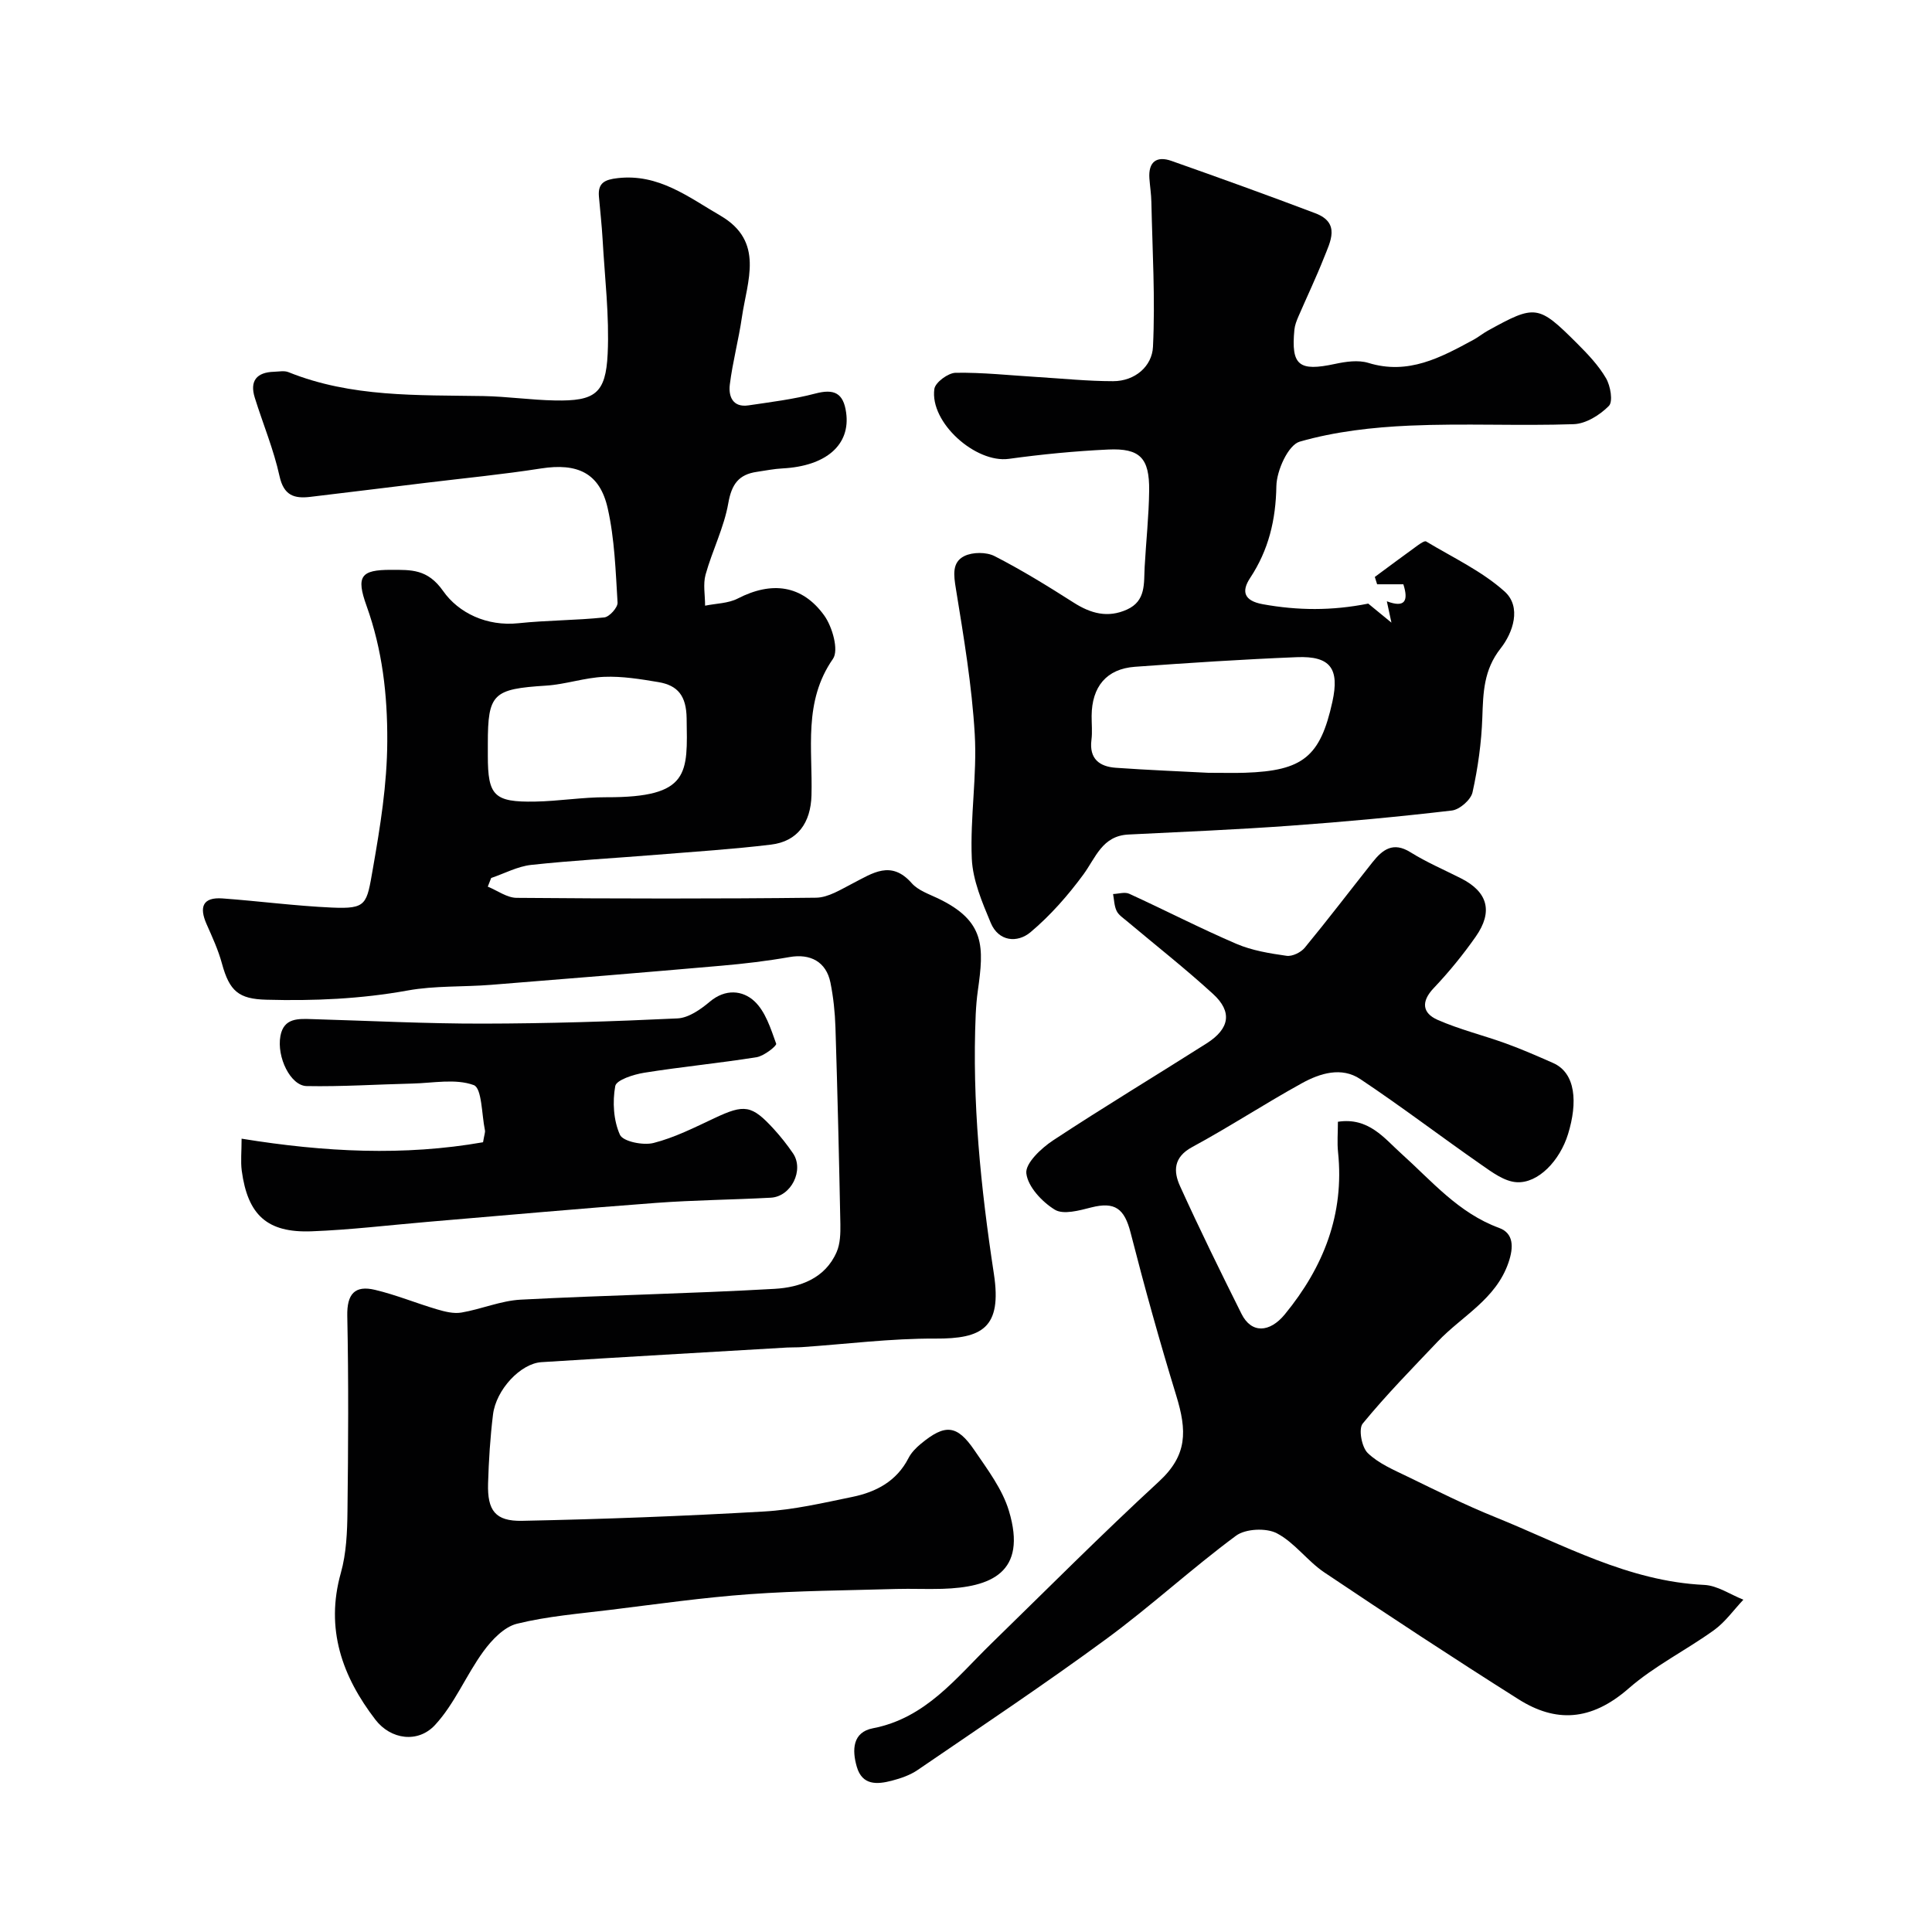
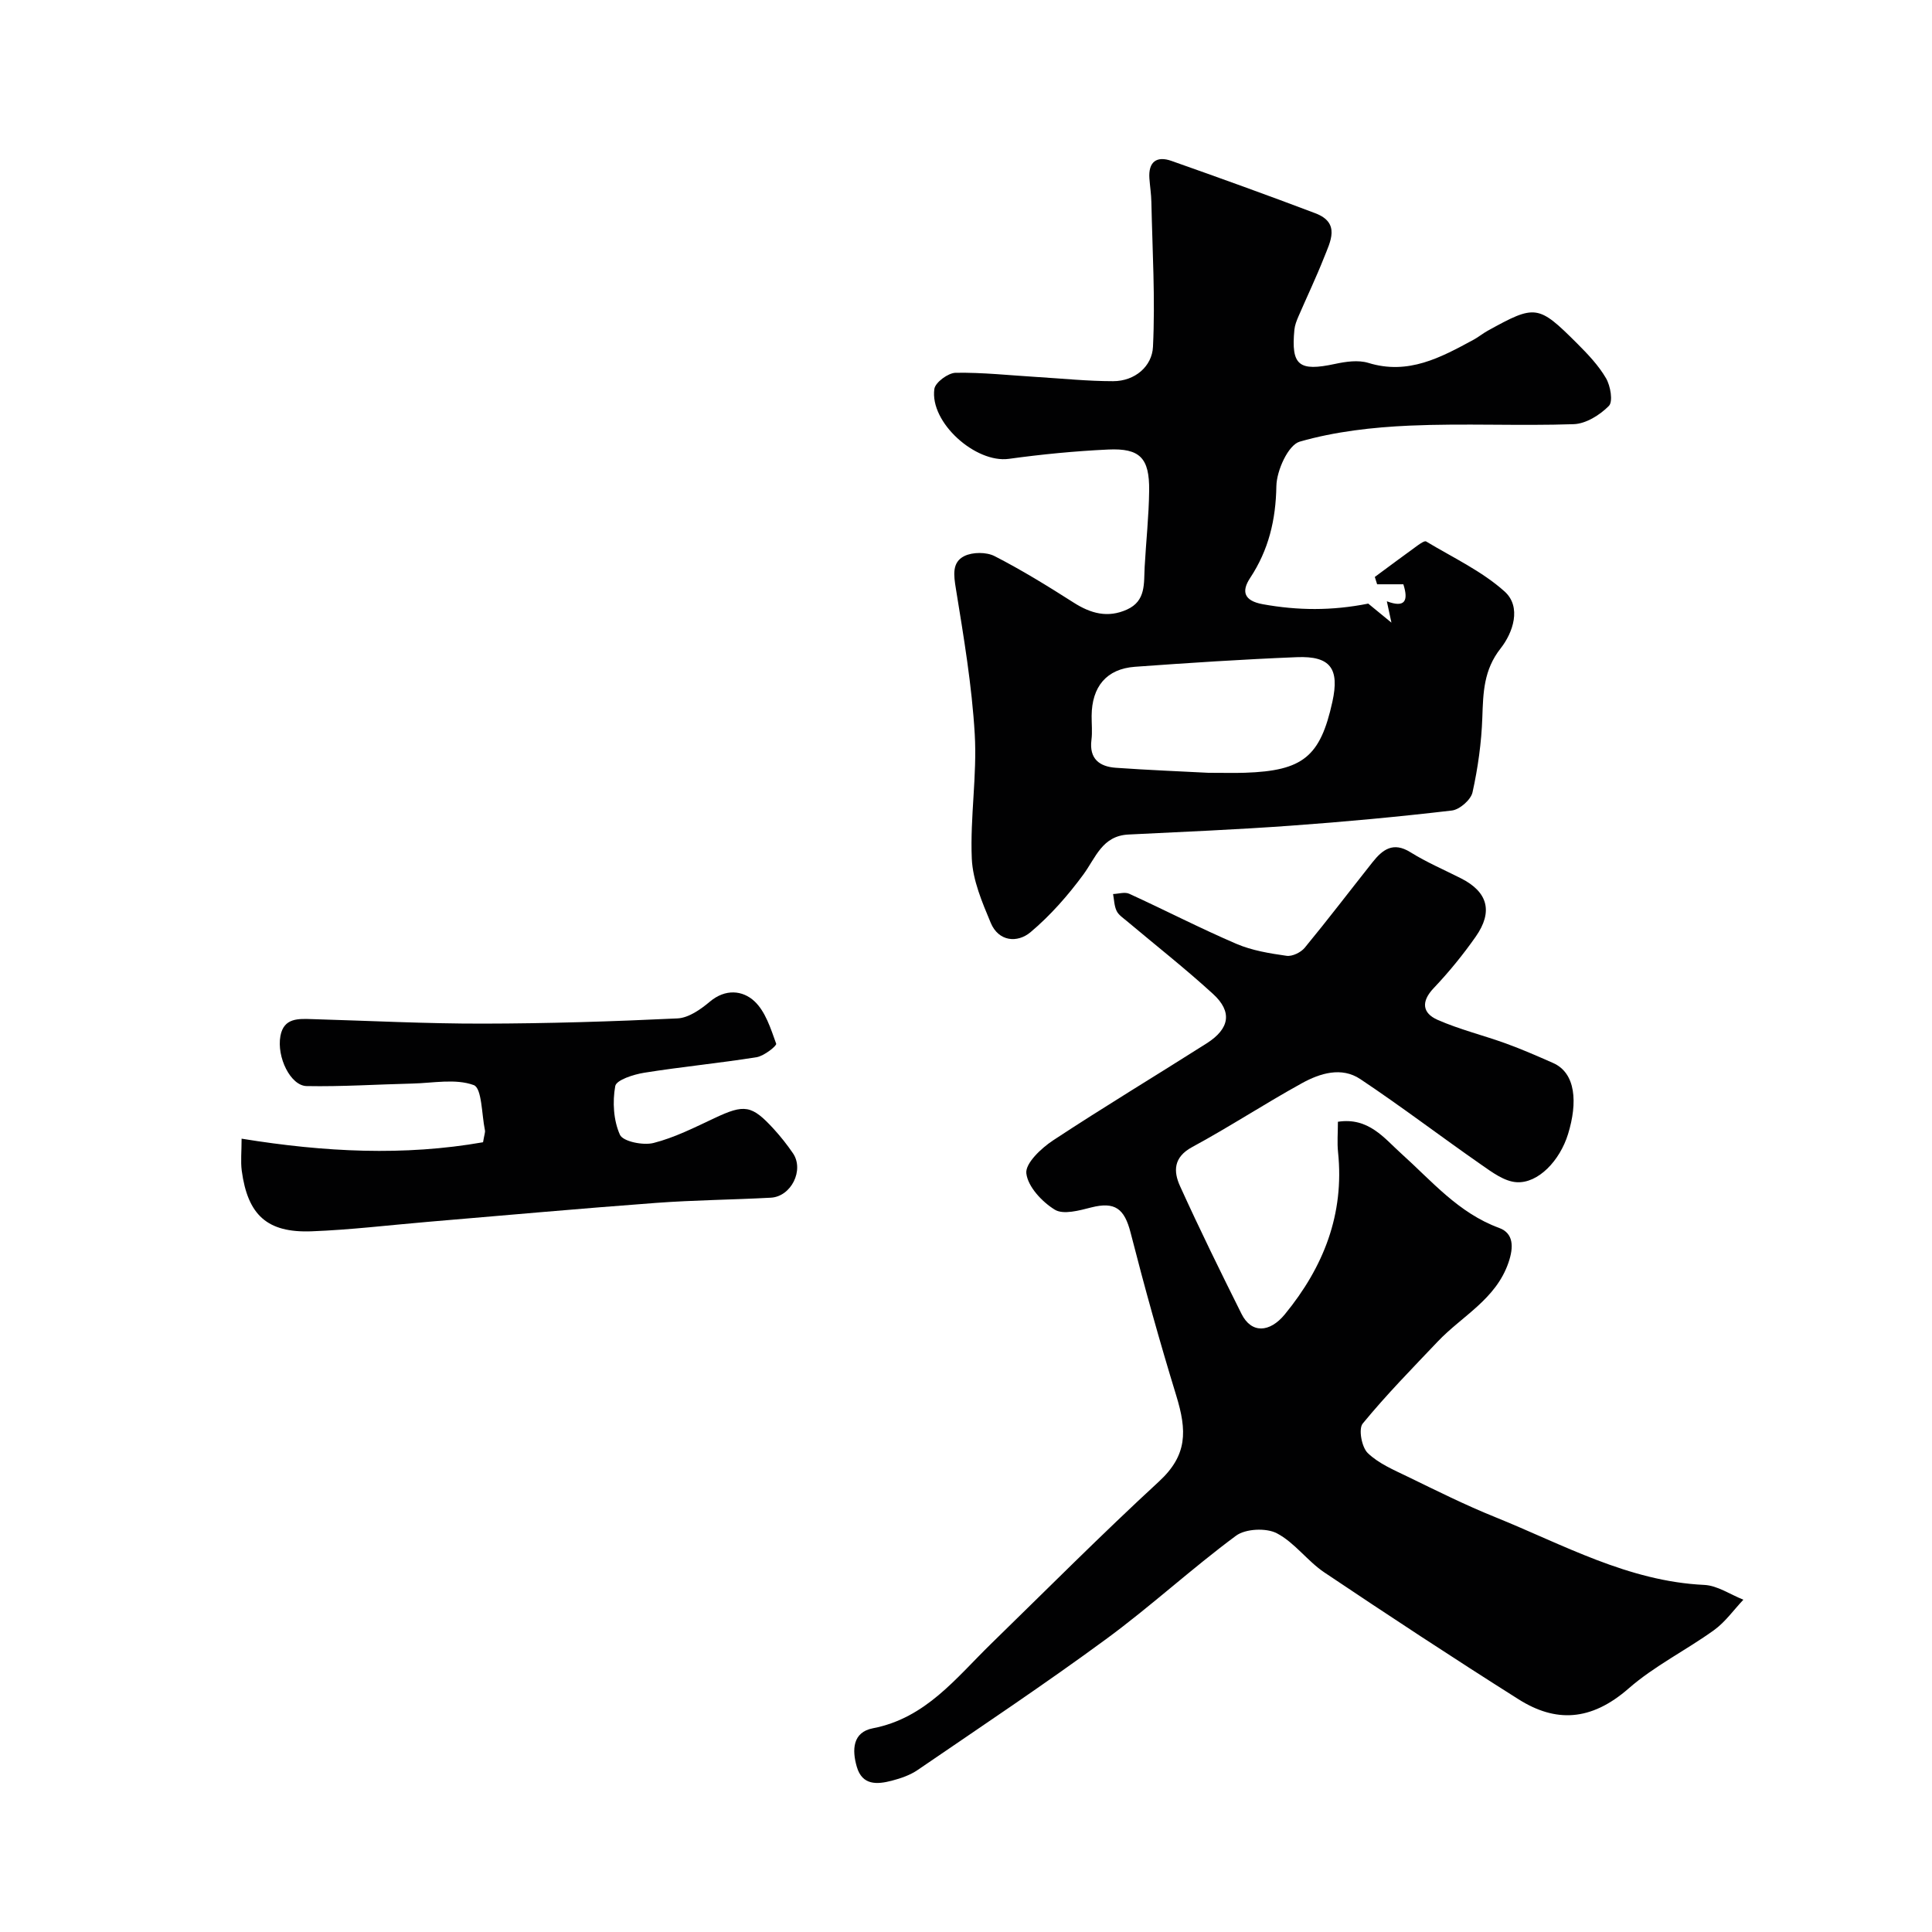
<svg xmlns="http://www.w3.org/2000/svg" enable-background="new 0 0 400 400" viewBox="0 0 400 400">
  <g fill="#010102">
-     <path d="m100.99 183.57c1.99.81 3.98 2.31 5.98 2.32 20.66.17 41.33.21 61.98-.03 2.55-.03 5.16-1.72 7.59-2.96 4.11-2.11 7.95-4.9 12.22-.05 1.32 1.5 3.55 2.25 5.46 3.16 9.81 4.7 9.51 10.04 8.23 19.1-.23 1.63-.36 3.27-.44 4.92-.78 18.04 1.04 35.84 3.76 53.69 1.72 11.24-2.45 13.47-12.11 13.42-9.22-.05-18.44 1.14-27.66 1.77-1 .07-2 .03-3 .08-16.97 1-33.93 1.96-50.89 3.03-4.33.27-9.41 5.69-10.04 10.86-.58 4.73-.88 9.5-1.02 14.26-.16 5.59 1.49 7.84 7.04 7.73 16.7-.34 33.41-.97 50.09-1.93 6.15-.35 12.26-1.78 18.33-3.03 4.89-1.01 9.13-3.24 11.58-8.02.58-1.14 1.57-2.15 2.58-2.98 5.01-4.14 7.46-3.96 11.08 1.36 2.71 3.98 5.79 8.05 7.14 12.55 3.86 12.82-3.79 15.82-13.78 16.13-3.19.1-6.39-.06-9.58.03-10.12.3-20.26.35-30.35 1.08-9.63.69-19.2 2.06-28.79 3.24-6.48.8-13.06 1.32-19.37 2.88-2.65.66-5.2 3.34-6.94 5.73-3.58 4.91-5.94 10.83-10.01 15.23-3.53 3.82-9.17 3.03-12.34-1.09-6.88-8.95-10.42-18.81-7.16-30.4 1.14-4.05 1.32-8.46 1.37-12.72.16-13.5.24-27-.04-40.49-.09-4.54 1.56-6.39 5.74-5.39 4.35 1.03 8.52 2.76 12.82 4.03 1.63.48 3.47.95 5.08.67 4.12-.7 8.14-2.45 12.26-2.67 17.52-.92 35.07-1.24 52.59-2.24 5.21-.3 10.44-2.13 12.83-7.63.75-1.72.8-3.85.77-5.79-.27-13.58-.59-27.17-1.02-40.75-.1-3.09-.43-6.22-1.04-9.25-.88-4.31-4.17-6.03-8.47-5.27-4.66.82-9.38 1.38-14.1 1.79-15.89 1.39-31.79 2.7-47.69 3.96-5.75.46-11.62.15-17.26 1.17-9.73 1.76-19.46 2.18-29.28 1.91-5.72-.15-7.62-1.77-9.18-7.49-.76-2.81-2.01-5.51-3.19-8.18-1.54-3.5-.82-5.6 3.31-5.3 7.53.55 15.04 1.55 22.58 1.89 7.34.33 7.25-.65 8.55-8.05 1.53-8.76 2.94-17.39 2.98-26.36.05-9.67-1.02-18.95-4.29-28.06-2.21-6.14-1.18-7.46 5.06-7.45 4.15.01 7.57-.22 10.8 4.39 3.18 4.53 9.04 7.36 15.61 6.66 5.89-.62 11.86-.58 17.75-1.2 1.06-.11 2.81-2.06 2.75-3.07-.4-6.53-.61-13.18-2.04-19.52-1.65-7.34-6.28-9.42-13.81-8.25-7.92 1.24-15.92 2.01-23.89 2.98-7.96.97-15.91 1.95-23.87 2.9-3.33.4-5.5-.27-6.38-4.3-1.21-5.52-3.43-10.81-5.12-16.23-1.09-3.49.4-5.27 3.99-5.37 1-.03 2.12-.27 2.98.08 13.03 5.25 26.73 4.72 40.37 4.95 4.94.09 9.87.82 14.8.91 8.27.16 10.53-1.41 10.92-9.65.37-7.88-.61-15.83-1.05-23.75-.17-2.95-.51-5.89-.76-8.83-.24-2.85 1.25-3.5 3.89-3.8 8.46-.97 14.64 3.92 21.25 7.76 9.2 5.35 5.55 13.53 4.46 21.06-.68 4.67-1.92 9.25-2.5 13.92-.3 2.41.58 4.79 3.85 4.31 4.64-.69 9.33-1.26 13.85-2.45 3.87-1.02 5.81-.15 6.38 3.92.95 6.68-4.12 11.1-13.16 11.58-1.78.09-3.54.45-5.31.71-3.76.54-5.23 2.55-5.92 6.47-.88 5.05-3.32 9.82-4.71 14.81-.55 2-.09 4.28-.1 6.43 2.27-.47 4.79-.46 6.78-1.49 6.98-3.59 13.29-2.85 17.88 3.51 1.69 2.34 3.06 7.19 1.82 8.98-6.19 8.89-4.19 18.68-4.45 28.25-.15 5.71-2.89 9.56-8.39 10.22-7.83.95-15.72 1.45-23.58 2.09-8.69.71-17.4 1.17-26.07 2.11-2.83.31-5.53 1.78-8.28 2.71-.23.62-.46 1.21-.7 1.79zm.01-29.58v2.49c0 8.27 1.29 9.63 9.8 9.48 4.92-.09 9.83-.92 14.75-.9 17.41.06 16.78-5.01 16.61-16.35-.07-4.6-1.78-6.81-5.86-7.49-3.7-.62-7.49-1.24-11.21-1.09-4.02.16-7.98 1.56-12.01 1.82-11.01.7-12.08 1.63-12.08 12.04z" />
    <path d="m277 232.25c6.34-.98 9.61 3.43 13.07 6.54 6.37 5.72 11.86 12.34 20.31 15.44 3 1.1 3.04 3.94 1.94 7.16-2.61 7.63-9.61 11.05-14.64 16.35-5.29 5.57-10.69 11.07-15.55 17-.9 1.1-.21 4.88 1.04 6.09 2.25 2.18 5.4 3.5 8.3 4.91 5.97 2.9 11.91 5.87 18.06 8.35 14.09 5.69 27.56 13.31 43.32 14.05 2.74.13 5.4 2 8.1 3.06-2.01 2.12-3.75 4.62-6.08 6.3-5.78 4.17-12.33 7.4-17.66 12.06-7.88 6.89-15.21 7.05-22.78 2.28-13.54-8.55-26.93-17.36-40.23-26.28-3.53-2.37-6.17-6.2-9.86-8.12-2.21-1.14-6.47-.94-8.43.51-9.22 6.82-17.69 14.65-26.93 21.43-12.75 9.36-25.92 18.14-38.98 27.07-1.57 1.08-3.51 1.74-5.38 2.23-3.01.78-6.1 1.01-7.23-2.89-1.01-3.48-.89-7.16 3.34-7.97 10.94-2.11 17.2-10.41 24.45-17.48 11.54-11.25 22.91-22.68 34.76-33.6 5.94-5.47 5.83-10.5 3.58-17.83-3.42-11.15-6.55-22.39-9.44-33.69-1.28-5-3.24-6.48-8.16-5.23-2.46.63-5.77 1.55-7.54.46-2.64-1.62-5.58-4.76-5.89-7.53-.23-2.07 3.08-5.19 5.5-6.79 10.48-6.91 21.24-13.38 31.83-20.11 4.78-3.04 5.37-6.54 1.32-10.24-5.75-5.26-11.89-10.08-17.86-15.1-.76-.64-1.7-1.25-2.1-2.09-.5-1.05-.51-2.32-.73-3.49 1.13-.04 2.44-.48 3.36-.05 7.43 3.4 14.69 7.15 22.19 10.37 3.23 1.38 6.86 1.97 10.37 2.47 1.18.17 2.97-.7 3.77-1.68 4.78-5.8 9.34-11.79 14.02-17.69 2.07-2.61 4.27-4.32 7.86-2.07 3.32 2.07 6.97 3.63 10.48 5.41 5.52 2.8 6.68 6.86 3.03 12.07-2.63 3.75-5.55 7.33-8.7 10.65-2.68 2.82-2.32 5.19.81 6.57 4.55 2 9.45 3.19 14.14 4.89 3.31 1.2 6.55 2.62 9.77 4.04 4.73 2.09 5.1 8.21 3.1 14.71-1.69 5.5-6.19 10.27-10.68 9.97-2.5-.16-5.04-2.05-7.26-3.6-8.41-5.85-16.56-12.07-25.08-17.75-3.88-2.59-8.33-1.21-12.07.85-7.68 4.23-15.03 9.06-22.74 13.23-3.9 2.11-3.89 5.05-2.5 8.1 4.04 8.9 8.35 17.68 12.72 26.43 2.05 4.11 5.83 3.92 8.97.1 8.02-9.79 12.35-20.71 11.02-33.56-.21-1.99-.03-3.99-.03-6.31z" />
-     <path d="m283.28 124.97c.93.76 2.41 1.98 4.8 3.94-.46-2.16-.67-3.14-.95-4.42 3.75 1.41 4.52-.07 3.42-3.52-1.9 0-3.67 0-5.43 0-.16-.51-.32-1.01-.48-1.52 2.97-2.19 5.93-4.4 8.92-6.56.52-.37 1.4-.97 1.7-.79 5.51 3.32 11.52 6.12 16.24 10.35 3.58 3.21 1.75 8.54-.81 11.79-3.53 4.48-3.61 9.18-3.79 14.32-.18 5.19-.91 10.41-2.03 15.48-.34 1.55-2.67 3.58-4.28 3.77-11.1 1.3-22.23 2.34-33.37 3.14-11.18.81-22.39 1.28-33.59 1.83-5.45.27-6.76 4.79-9.36 8.32-3.18 4.32-6.82 8.46-10.91 11.9-2.73 2.29-6.62 1.95-8.24-1.94-1.78-4.26-3.72-8.8-3.92-13.29-.37-8.57 1.11-17.22.61-25.77-.59-10.08-2.28-20.11-3.9-30.09-.46-2.83-.85-5.49 1.74-6.78 1.71-.85 4.57-.86 6.27.01 5.62 2.88 11.02 6.21 16.35 9.61 3.55 2.27 7.08 3.25 11.06 1.45s3.47-5.45 3.66-8.85c.29-5.27.87-10.53.93-15.8.07-6.72-1.9-8.78-8.47-8.48-6.88.32-13.76.99-20.58 1.93-6.87.94-16.41-7.53-15.42-14.48.19-1.35 2.86-3.32 4.41-3.34 5.59-.09 11.19.53 16.79.87 5.27.32 10.54.87 15.8.87 4.55 0 8.07-3.1 8.26-7.1.49-9.96-.12-19.98-.33-29.97-.03-1.64-.29-3.27-.41-4.91-.24-3.43 1.49-4.72 4.59-3.62 9.95 3.51 19.89 7.09 29.76 10.83 5.27 2 3.11 5.87 1.78 9.24-1.62 4.09-3.52 8.07-5.27 12.12-.38.88-.75 1.82-.84 2.76-.71 7.4.94 8.68 8.39 7.08 2.23-.48 4.81-.86 6.91-.22 8.29 2.56 15.01-1.12 21.81-4.8 1-.54 1.89-1.29 2.89-1.84 9.9-5.47 10.47-5.44 18.55 2.63 2.2 2.2 4.42 4.53 5.97 7.19.93 1.59 1.48 4.83.59 5.73-1.85 1.88-4.74 3.69-7.27 3.78-11.32.39-22.68-.2-33.99.3-7.65.34-15.45 1.22-22.75 3.32-2.38.69-4.77 5.97-4.83 9.19-.12 7.01-1.59 13.21-5.44 19.04-1.8 2.73-1.34 4.71 2.64 5.43 7.21 1.3 14.24 1.38 21.82-.13zm-33.1 35.03c3.26 0 5.42.06 7.58-.01 12.02-.4 15.6-3.33 18.1-14.71 1.5-6.85-.4-9.5-7.36-9.22-11.18.45-22.36 1.18-33.52 1.99-5.88.43-8.93 4.1-8.97 10.17-.01 1.66.17 3.35-.04 4.99-.49 3.91 1.68 5.51 5.05 5.75 6.74.48 13.5.74 19.16 1.04z" />
+     <path d="m283.28 124.97c.93.76 2.41 1.98 4.8 3.94-.46-2.16-.67-3.14-.95-4.42 3.75 1.41 4.52-.07 3.42-3.52-1.9 0-3.67 0-5.43 0-.16-.51-.32-1.01-.48-1.52 2.97-2.19 5.93-4.4 8.92-6.56.52-.37 1.4-.97 1.7-.79 5.51 3.32 11.52 6.12 16.24 10.35 3.58 3.21 1.75 8.54-.81 11.79-3.53 4.48-3.61 9.18-3.79 14.32-.18 5.19-.91 10.41-2.03 15.48-.34 1.55-2.67 3.58-4.28 3.77-11.1 1.3-22.23 2.34-33.37 3.14-11.18.81-22.39 1.28-33.59 1.83-5.45.27-6.76 4.79-9.36 8.32-3.18 4.32-6.82 8.46-10.91 11.9-2.73 2.29-6.62 1.95-8.24-1.94-1.78-4.26-3.72-8.8-3.92-13.29-.37-8.57 1.11-17.22.61-25.77-.59-10.08-2.28-20.11-3.9-30.09-.46-2.83-.85-5.49 1.74-6.78 1.71-.85 4.57-.86 6.27.01 5.62 2.88 11.02 6.21 16.35 9.61 3.55 2.27 7.08 3.25 11.06 1.45s3.47-5.45 3.66-8.85c.29-5.27.87-10.53.93-15.8.07-6.72-1.9-8.78-8.47-8.48-6.88.32-13.76.99-20.58 1.93-6.87.94-16.41-7.53-15.42-14.48.19-1.35 2.86-3.32 4.41-3.34 5.59-.09 11.19.53 16.79.87 5.27.32 10.54.87 15.8.87 4.55 0 8.07-3.1 8.26-7.1.49-9.96-.12-19.98-.33-29.97-.03-1.64-.29-3.27-.41-4.91-.24-3.43 1.49-4.72 4.59-3.62 9.95 3.51 19.89 7.09 29.76 10.83 5.27 2 3.11 5.87 1.78 9.24-1.62 4.09-3.52 8.07-5.27 12.12-.38.88-.75 1.82-.84 2.76-.71 7.4.94 8.68 8.39 7.08 2.23-.48 4.81-.86 6.91-.22 8.29 2.56 15.01-1.12 21.81-4.8 1-.54 1.89-1.29 2.89-1.84 9.9-5.47 10.47-5.44 18.55 2.63 2.2 2.2 4.42 4.53 5.97 7.19.93 1.59 1.48 4.83.59 5.73-1.85 1.88-4.74 3.69-7.27 3.78-11.32.39-22.68-.2-33.99.3-7.65.34-15.45 1.22-22.75 3.32-2.38.69-4.77 5.97-4.83 9.19-.12 7.01-1.59 13.21-5.44 19.04-1.8 2.73-1.34 4.71 2.64 5.43 7.21 1.3 14.24 1.38 21.82-.13zm-33.1 35.03c3.26 0 5.42.06 7.58-.01 12.02-.4 15.6-3.33 18.1-14.71 1.5-6.85-.4-9.5-7.36-9.22-11.18.45-22.36 1.18-33.52 1.99-5.88.43-8.93 4.1-8.97 10.17-.01 1.66.17 3.35-.04 4.99-.49 3.91 1.68 5.51 5.05 5.75 6.74.48 13.5.74 19.16 1.04" />
    <path d="m50.02 235.75c17.23 2.8 33.68 3.6 49.99.74.26-1.58.48-2.06.39-2.48-.68-3.27-.62-8.72-2.31-9.35-3.78-1.39-8.44-.42-12.74-.32-7.29.17-14.58.66-21.86.52-3.33-.06-6.24-5.99-5.43-10.38.7-3.79 3.75-3.57 6.63-3.48 11.76.34 23.53.95 35.29.93 13.43-.02 26.87-.44 40.29-1.08 2.3-.11 4.8-1.87 6.7-3.47 3.23-2.72 6.8-2.34 9.22-.09 2.29 2.13 3.39 5.69 4.51 8.8.15.43-2.51 2.54-4.04 2.79-7.74 1.24-15.55 1.98-23.29 3.22-2.19.35-5.76 1.49-5.99 2.76-.59 3.26-.37 7.11.97 10.08.63 1.4 4.81 2.25 6.96 1.7 4.36-1.11 8.5-3.21 12.61-5.14 6.2-2.92 7.7-2.76 12.3 2.27 1.43 1.57 2.76 3.25 3.96 5.01 2.35 3.46-.36 8.96-4.59 9.19-7.93.43-15.88.49-23.8 1.08-15.74 1.17-31.47 2.59-47.2 3.92-8.03.68-16.05 1.66-24.1 1.96-9.18.34-13.2-3.37-14.44-12.55-.25-1.94-.03-3.93-.03-6.63z" />
  </g>
</svg>